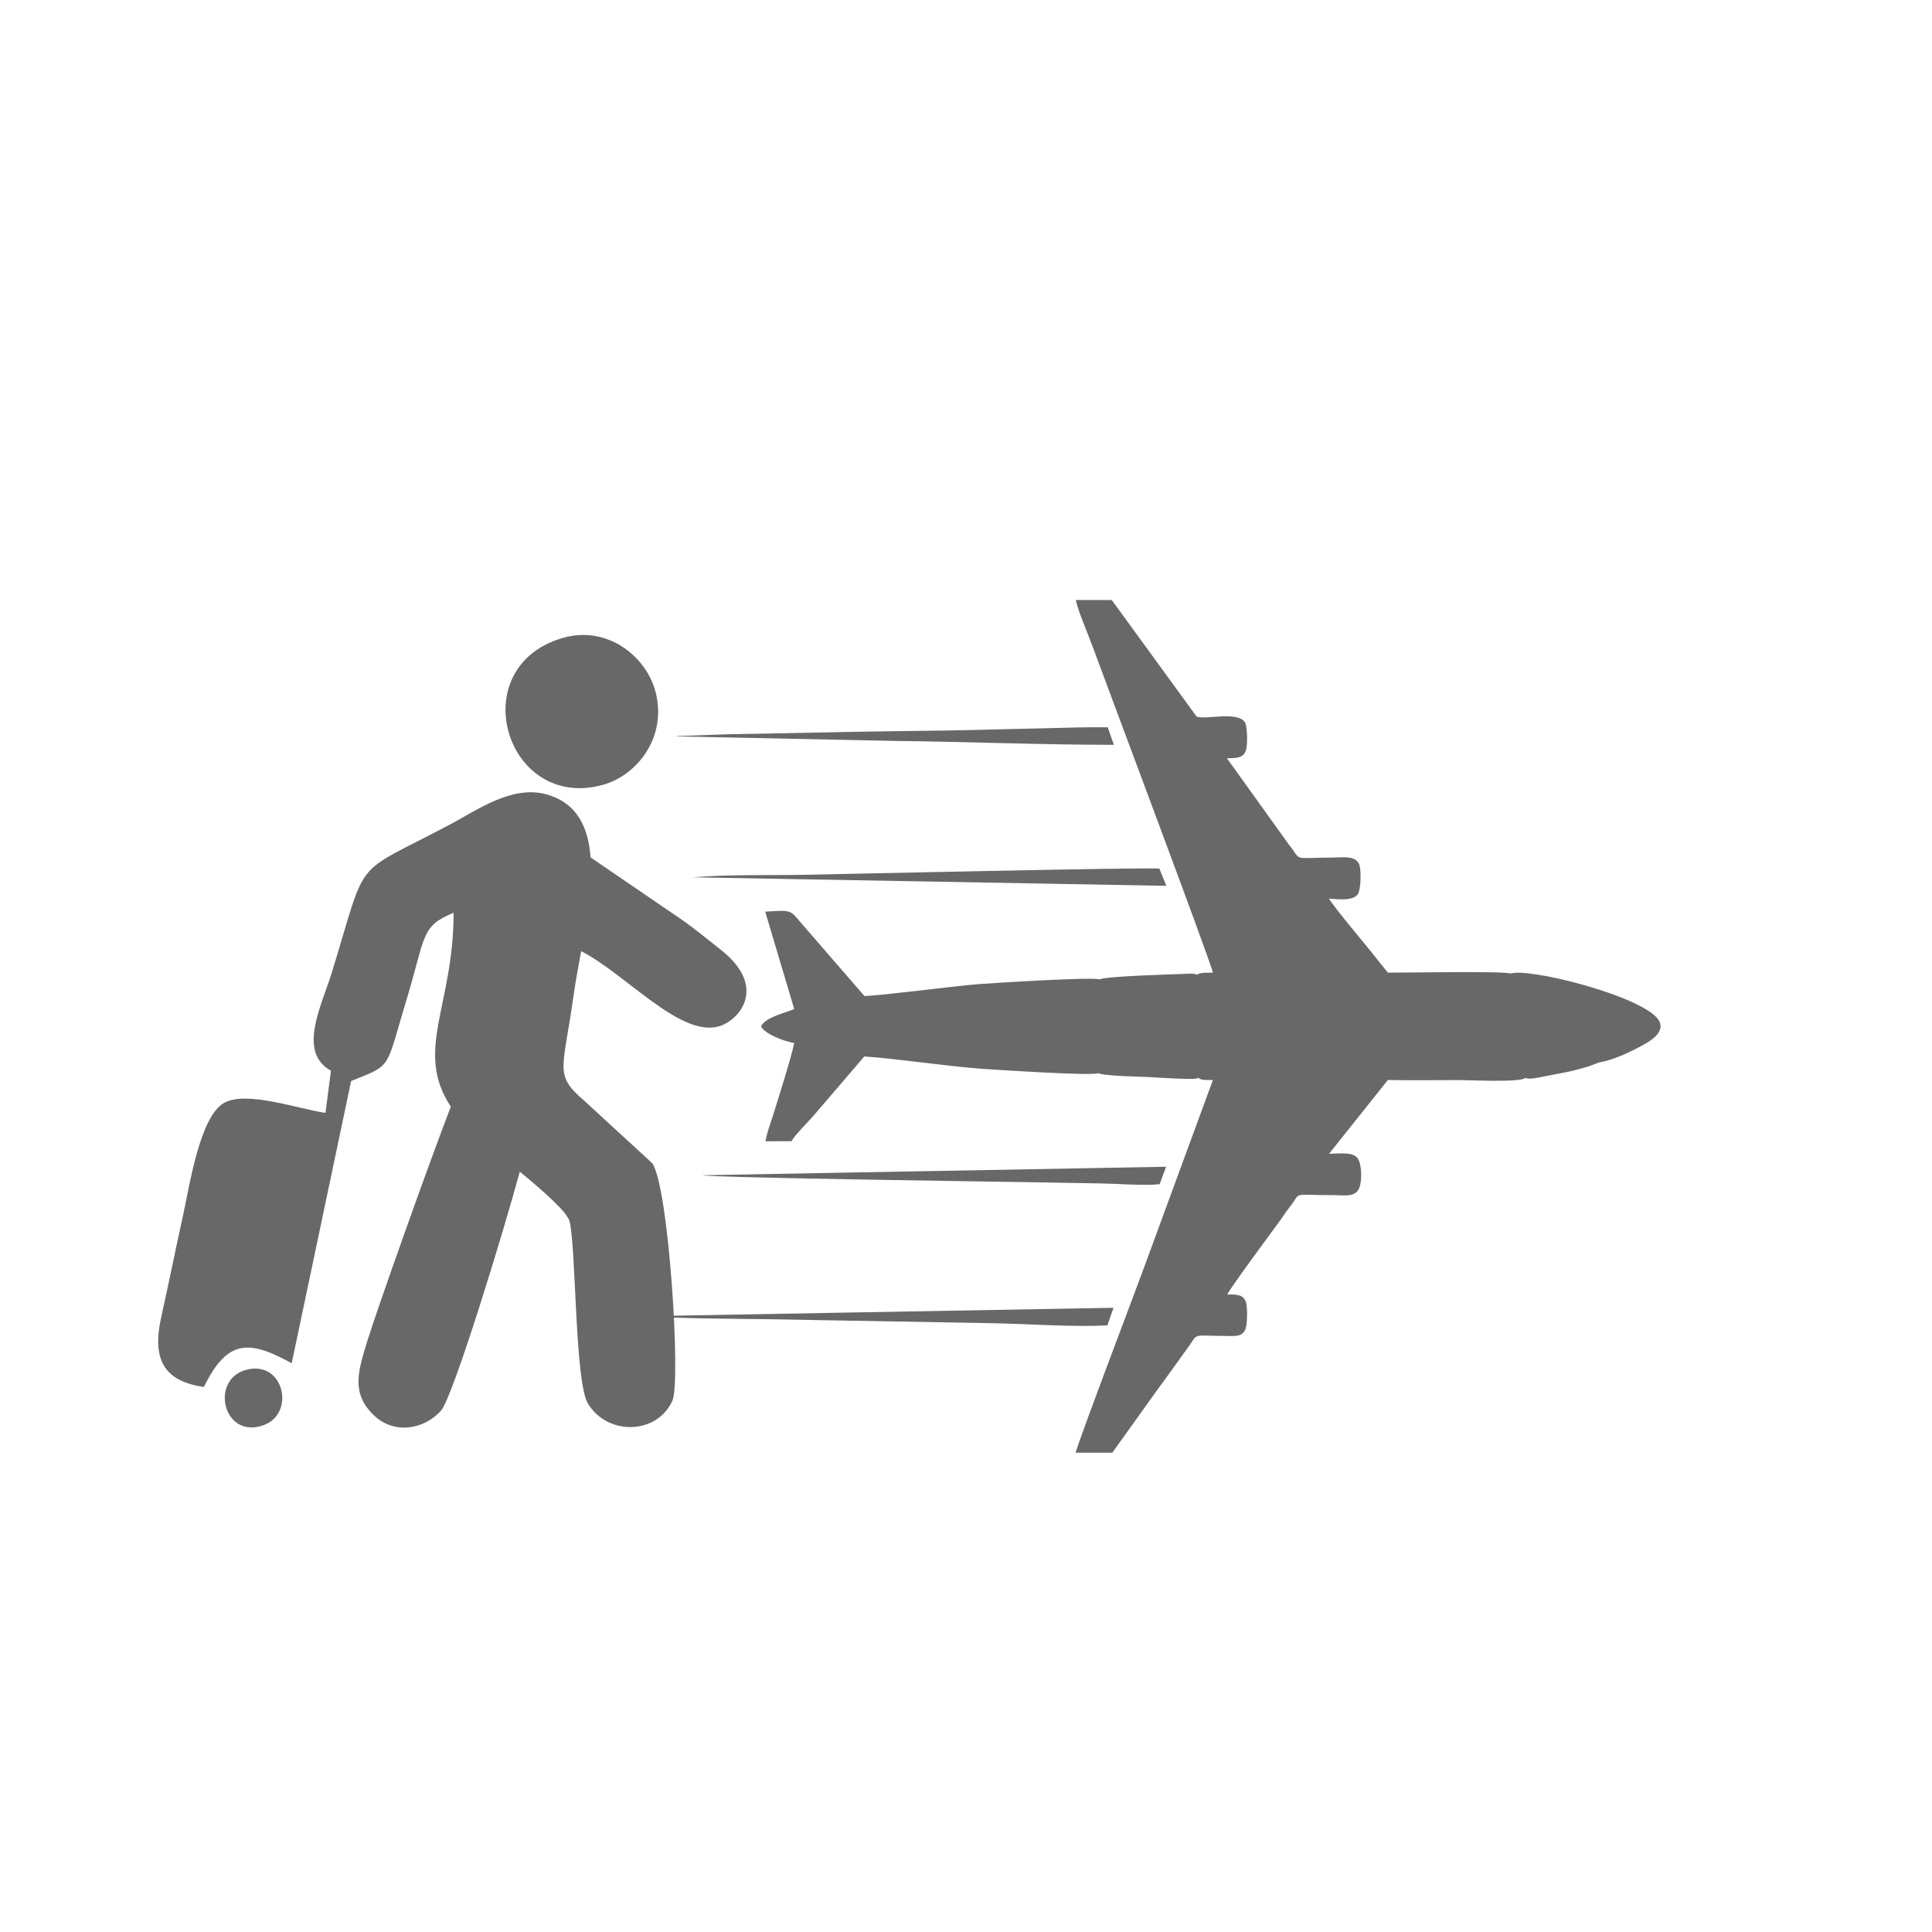
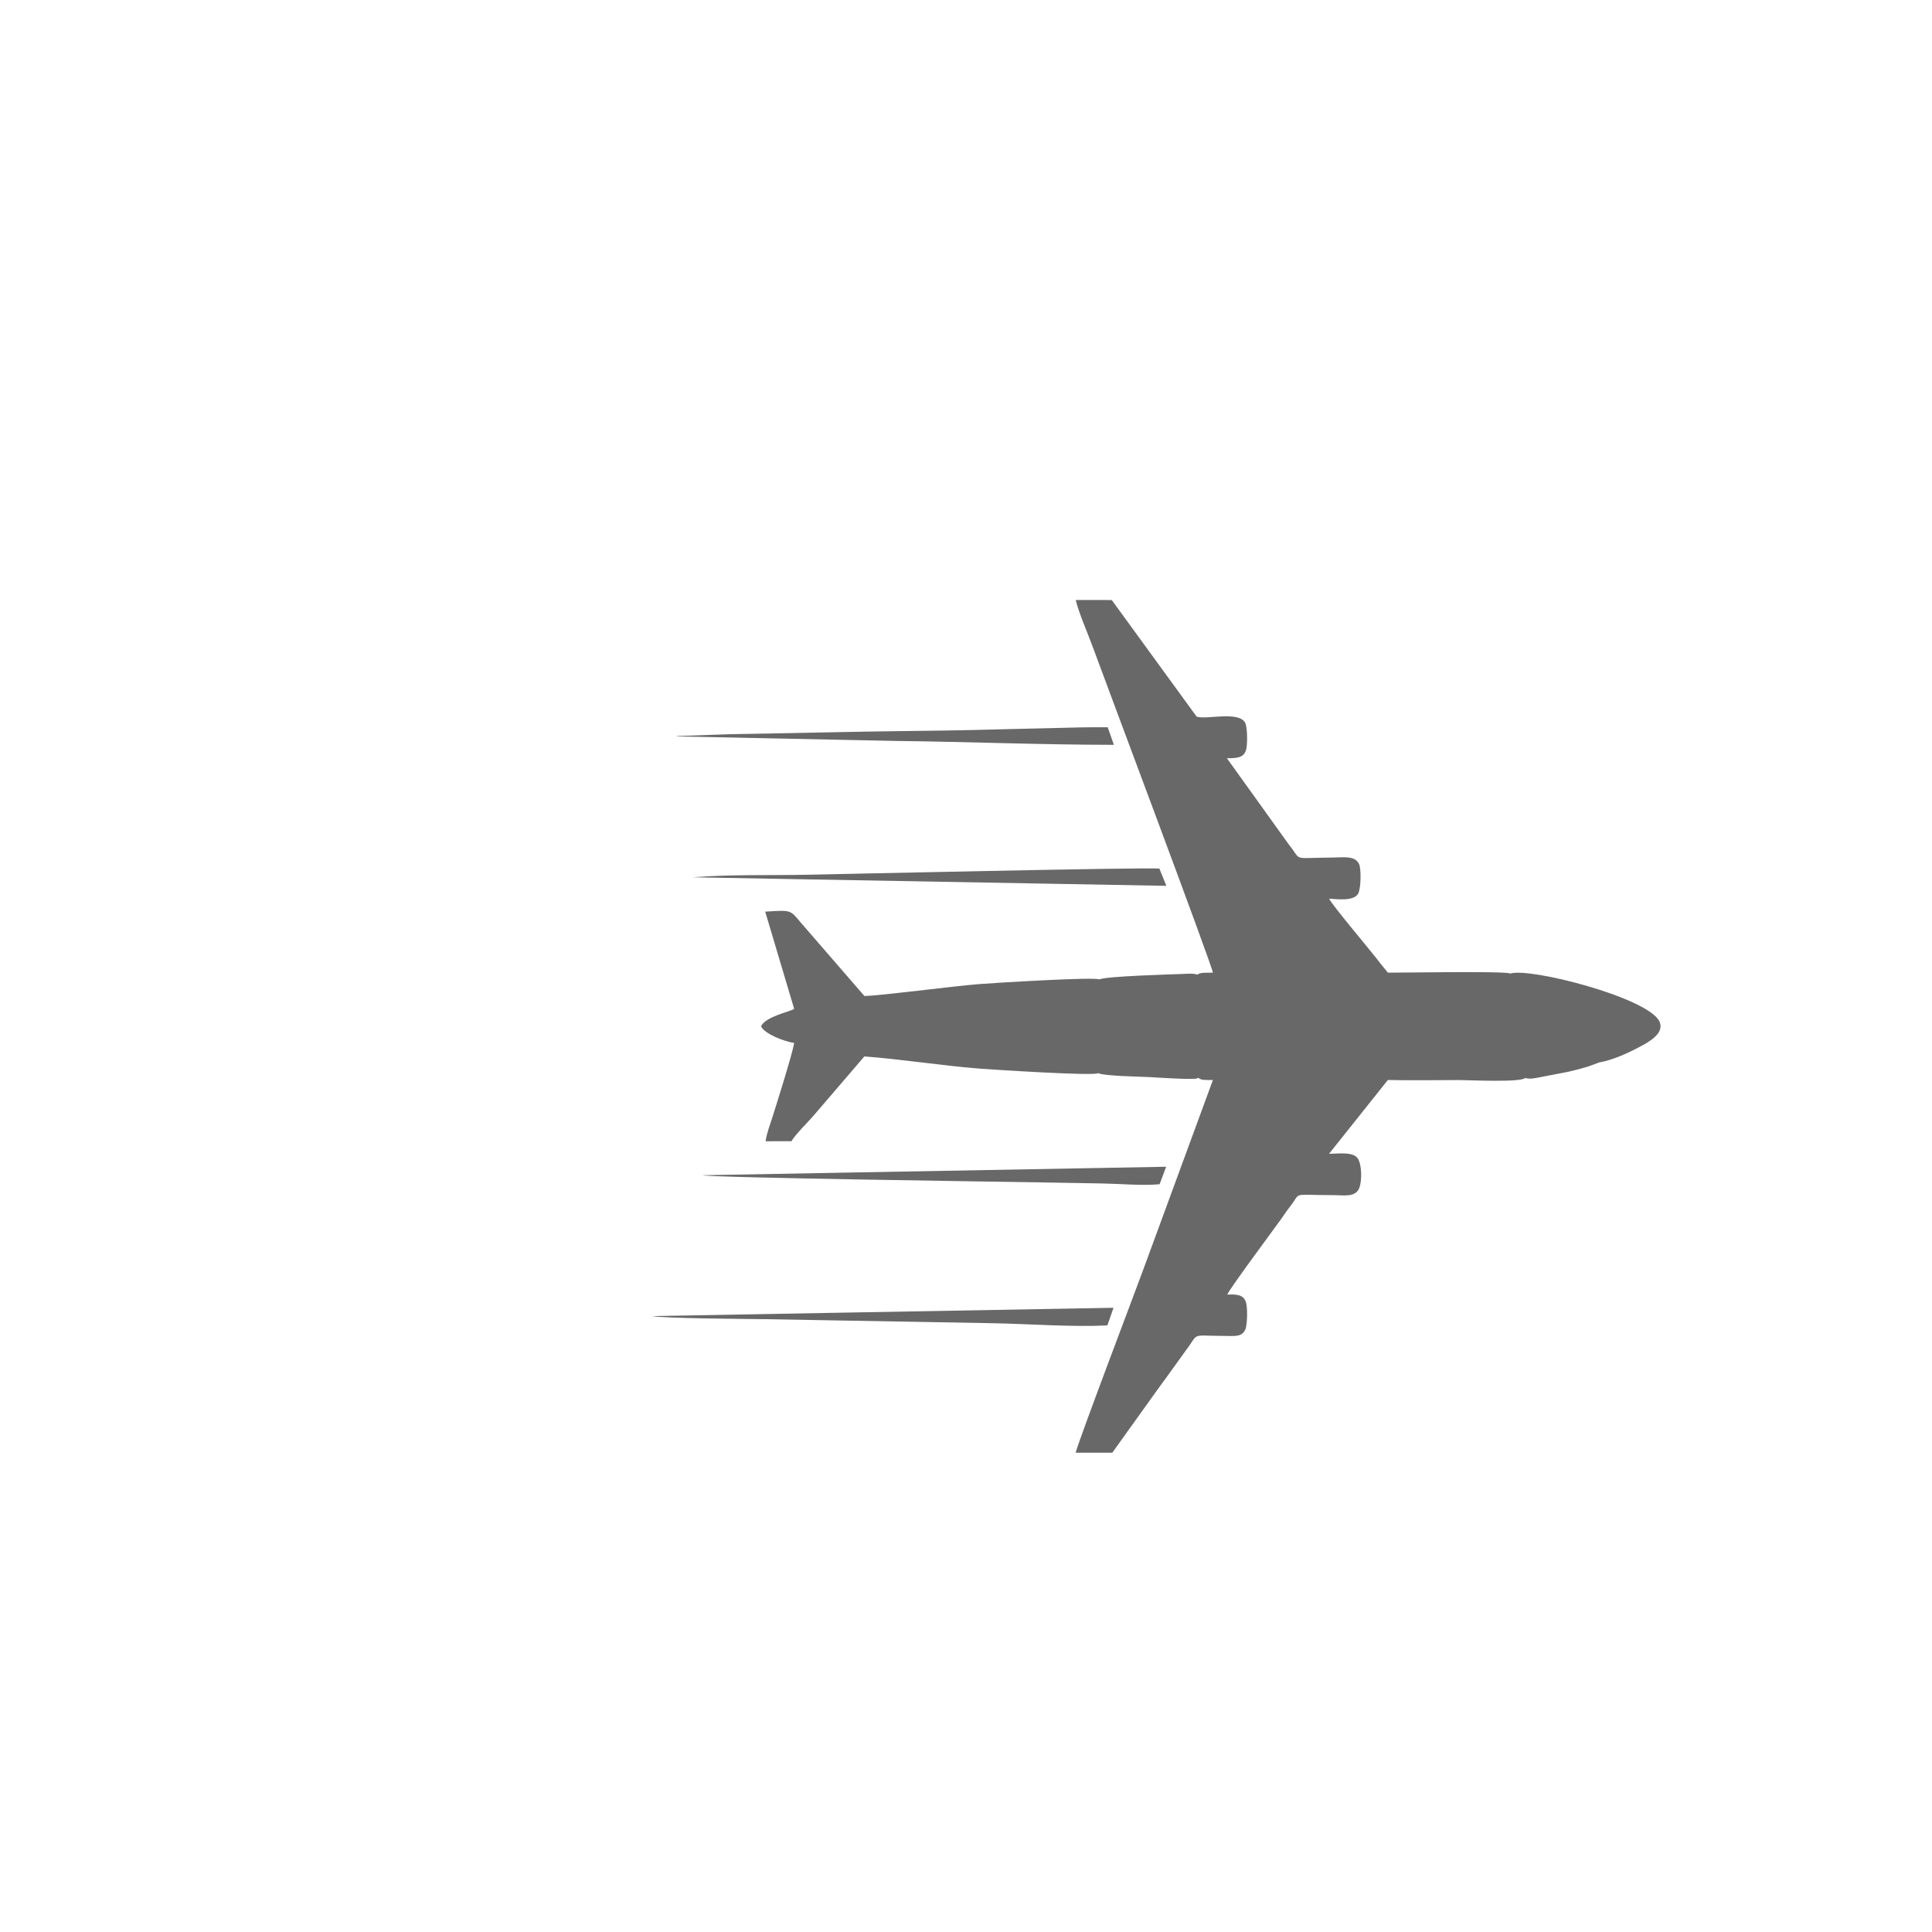
<svg xmlns="http://www.w3.org/2000/svg" xml:space="preserve" width="512px" height="512px" style="shape-rendering:geometricPrecision; text-rendering:geometricPrecision; image-rendering:optimizeQuality; fill-rule:evenodd; clip-rule:evenodd" viewBox="0 0 1523.212 1523.212">
  <defs>
    <style type="text/css">
   
    .fil0 {fill:none}
    .fil1 {fill:#686868}
   
  </style>
  </defs>
  <g id="Слой_x0020_1">
-     <rect class="fil0" width="1523.213" height="1523.213" />
-     <path class="fil1" d="M193.583 1080.133c-28.146,8.008 -17.661,54.513 13.874,43.645 25.981,-8.956 16.477,-52.282 -13.874,-43.645zm67.336 -235.964l-4.307 33.228c-21.215,-2.997 -61.742,-17.567 -79.584,-8.065 -19.602,10.434 -27.612,65.975 -33.068,90.58 -5.745,25.897 -10.963,52.287 -16.786,78.184 -7.573,33.69 2.032,50.878 33.597,55.403 18.804,-38.652 36.388,-36.635 69.219,-18.707l46.844 -222.501c32.82,-13.181 26.795,-8.487 43.443,-63.285 15.52,-51.074 11.128,-58.618 37.345,-69.375 0.017,73.632 -31.296,108.71 -2.185,152.909 -17.444,44.988 -58.584,161.139 -65.684,184.241 -7.538,24.527 -13.131,41.632 5.061,59.095 16.091,15.445 40.012,10.981 52.924,-3.776 9.487,-10.841 49.42,-141.371 62.065,-188.358 19.162,15.827 37.773,32.132 39.391,39.612 5.1,23.566 4.039,125.799 14.279,143.089 14.942,25.219 54.164,25.257 66.668,-2.112 6.75,-14.785 -2.786,-168.602 -15.91,-187.238l-53.544 -49.231c-24.192,-20.672 -16.703,-24.072 -8.445,-83.21 1.501,-10.747 3.722,-22.562 5.946,-34.753 35.16,18.018 77.574,67.581 108.176,59.409 16.108,-4.303 39.769,-31.058 1.508,-60.847 -11.086,-8.634 -18.093,-14.697 -28.962,-22.418l-73.28 -50.051c-1.818,-24.299 -11.024,-43.489 -35.67,-49.925 -26.611,-6.953 -54.26,12.844 -74.391,23.546 -79.662,42.357 -64.884,22.859 -93.872,116.86 -8.141,26.416 -27.431,62.96 -0.778,77.696zm182.284 -341.077c-78.439,23.231 -44.496,136.711 31.987,115.725 27.151,-7.452 51.012,-37.662 41.618,-73.489 -7.198,-27.478 -37.77,-52.846 -73.605,-42.236z" />
    <path class="fil1" d="M944.903 849.768c1.914,2.258 7.716,1.635 11.374,1.71l-53.835 146.572c-6.185,17.082 -51.134,135.171 -54.401,147.297l28.9 -0.002 33.153 -46.284c2.856,-4.081 5.71,-7.875 8.49,-11.648l16.484 -22.895c10.792,-14.225 2.757,-11.324 30.25,-11.268 8.076,0.016 13.709,1.096 16.519,-5.068 1.576,-3.458 1.805,-16.55 0.661,-20.869 -1.776,-6.716 -7.273,-6.934 -14.895,-6.654 1.571,-4.308 36.613,-51.396 42.479,-59.579 2.553,-3.56 4.175,-6.265 6.878,-9.646 9.601,-12.013 -0.102,-9.188 33.488,-9.181 9.363,0.002 18.158,2.024 21.23,-5.667 2.258,-5.653 2.06,-19.09 -1.448,-23.6 -3.884,-4.995 -14.56,-3.433 -22.389,-3.327l46.357 -58.178c18.5,0.445 37.473,0.058 56.026,0.058 8.259,0 49.112,2.077 52.464,-1.77 1.468,0.602 -0.283,0.286 2.529,0.575 0.958,0.099 1.605,0.064 2.561,0 1.033,-0.07 2.853,-0.418 3.995,-0.586l24.642 -4.753c5.448,-1.296 9.97,-2.395 15.219,-3.976l8.519 -3.121c0.11,-0.045 0.34,-0.155 0.45,-0.192l0.983 -0.224c10.379,-1.925 21.586,-7.074 31.105,-12.126 6.619,-3.513 20.353,-10.686 15.495,-20.273 -9.491,-18.729 -102.285,-42.495 -117.4,-37.523 -3.538,-2.14 -84.775,-0.631 -96.532,-0.711l-6.006 -7.356c-6.425,-8.702 -38.18,-45.965 -40.347,-50.98 7.988,0.619 19.08,1.779 22.712,-3.657 2.35,-3.518 2.796,-19.758 0.812,-23.799 -3.312,-6.746 -12.536,-5.006 -20.977,-4.955 -28.389,0.171 -25.296,2.358 -30.749,-5.511 -1.639,-2.368 -1.854,-2.548 -3.541,-4.73l-48.848 -68.046c7.674,-0.067 13.334,-0.149 15.168,-6.795 1.168,-4.236 0.975,-17.242 -0.617,-20.813 -4.587,-10.304 -32.198,-2.28 -38.515,-5.342l-66.822 -91.796 -28.374 -0.021c2.202,9.874 9.564,26.407 13.424,37.088 6.143,17.004 93.919,250.591 94.687,256.708 -3.865,0.192 -10.331,-0.449 -12.25,1.647 -3.024,-1.274 -7.33,-0.788 -10.734,-0.654 -9.837,0.387 -62.434,1.838 -66.509,4.382 -2.987,-2.225 -84.261,2.795 -94.942,3.652 -21.431,1.719 -76.791,9.077 -90.319,9.39l-50.5 -58.276c-8.138,-9.806 -7.506,-9.494 -27.714,-8.219l22.846 76.674c-4.264,2.532 -22.368,5.943 -26.165,13.731 3.009,6.084 17.981,11.792 26.195,13.17 -2.079,10.553 -12.461,43.464 -17.063,58.116 -1.953,6.22 -4.473,12.397 -5.522,19.321l20.422 -0.024c2.982,-5.396 13.679,-15.675 18.155,-21.033l39.285 -45.804c25.889,1.749 61.231,7.278 90.676,9.569 9.483,0.737 90.952,6.037 93.681,3.594 4.365,2.318 34.844,2.797 39.314,3.051 4.803,0.272 33.566,2.18 38.135,1.226l1.651 -0.599zm-411.544 -269.435c0.276,0.12 0.611,0.218 0.857,0.281l172.044 3.551c57.427,0.652 114.348,3.028 171.95,3.065l-4.891 -13.854c-14.53,-0.139 -29.881,0.251 -44.433,0.673l-40.278 0.948c-28.018,0.834 -56.915,1.185 -85.095,1.509 -28.667,0.331 -57.297,1.104 -85.965,1.588 -13.979,0.235 -28.148,0.513 -42.19,0.739l-41.999 1.5zm344.551 450.735l-363.742 6.54c9.07,1.885 74.832,2.241 89.567,2.445l179.418 3.192c28.298,0.559 62.099,3.093 89.914,1.727l4.843 -13.904zm36.144 -346.272c-11.014,-1.078 -254.441,4.41 -277.389,4.862 -29.074,0.571 -61.909,-0.323 -90.552,2.011l373.458 6.728 -5.517 -13.601zm5.338 235.076l-365.516 6.695c6.128,1.96 241.53,5.214 269.725,5.693 15.21,0.259 30.384,0.574 45.605,0.801 12.88,0.194 32.865,1.903 45.057,0.581l5.129 -13.77z" />
  </g>
</svg>